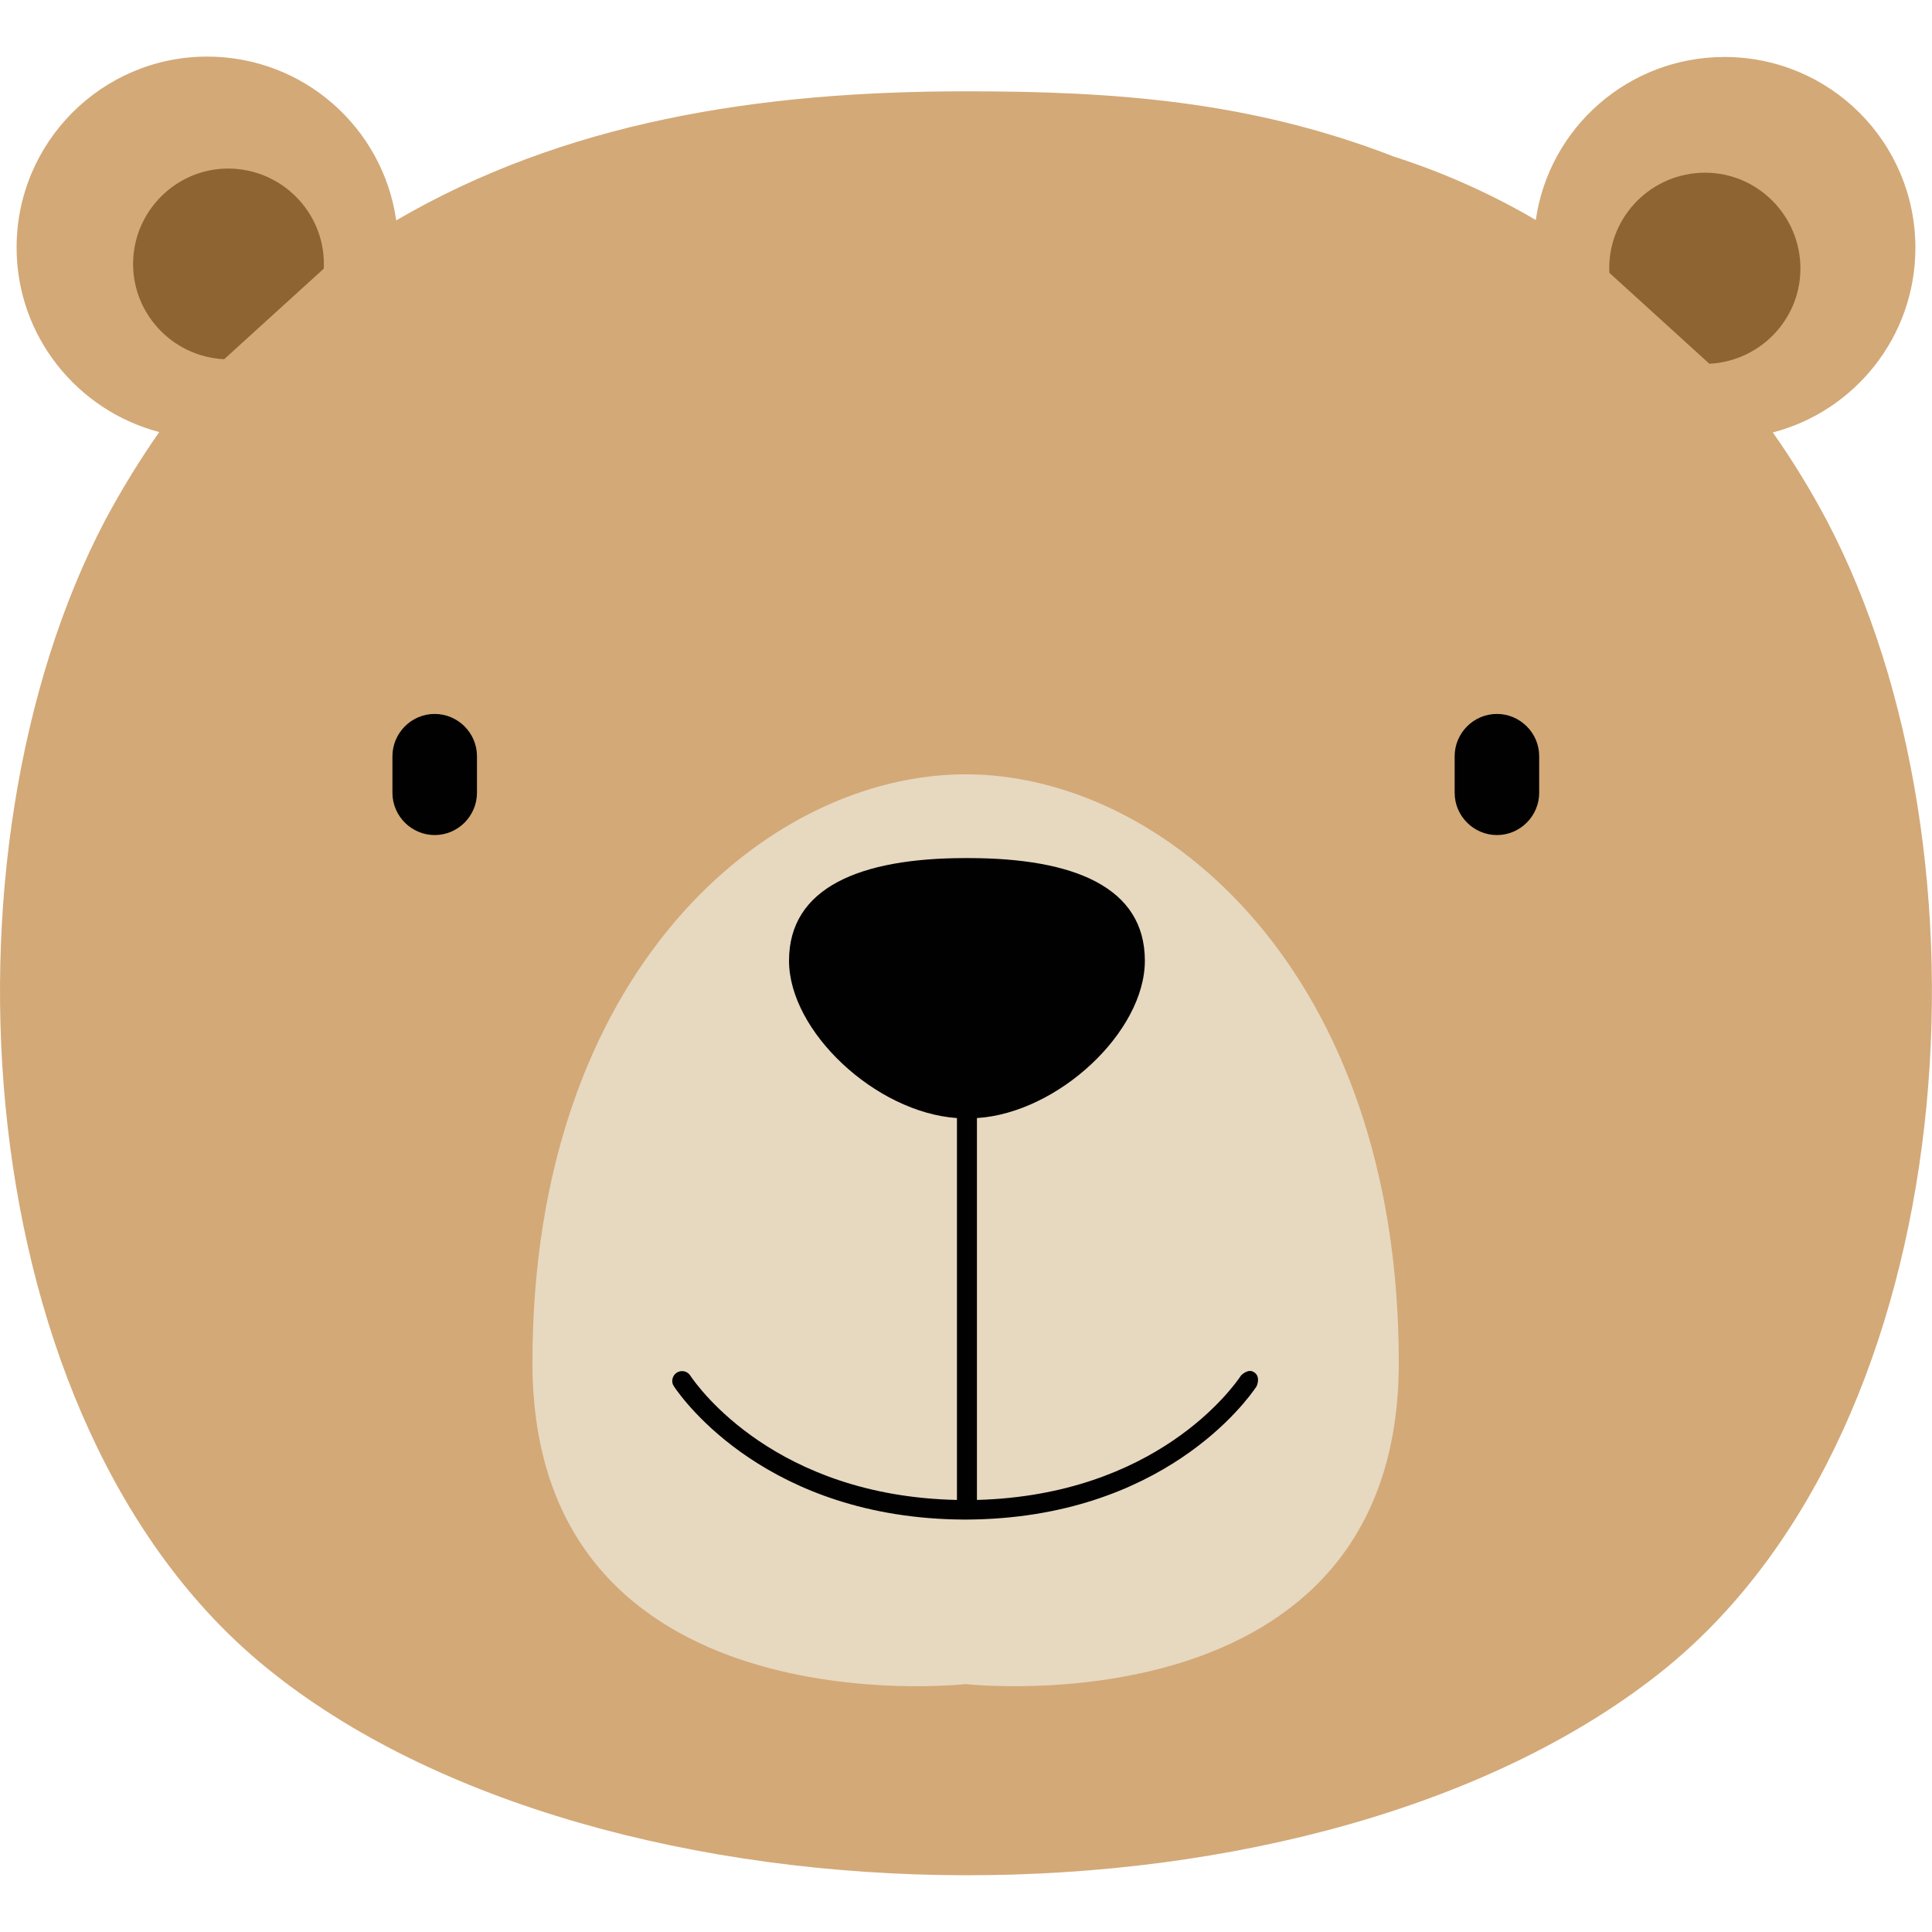
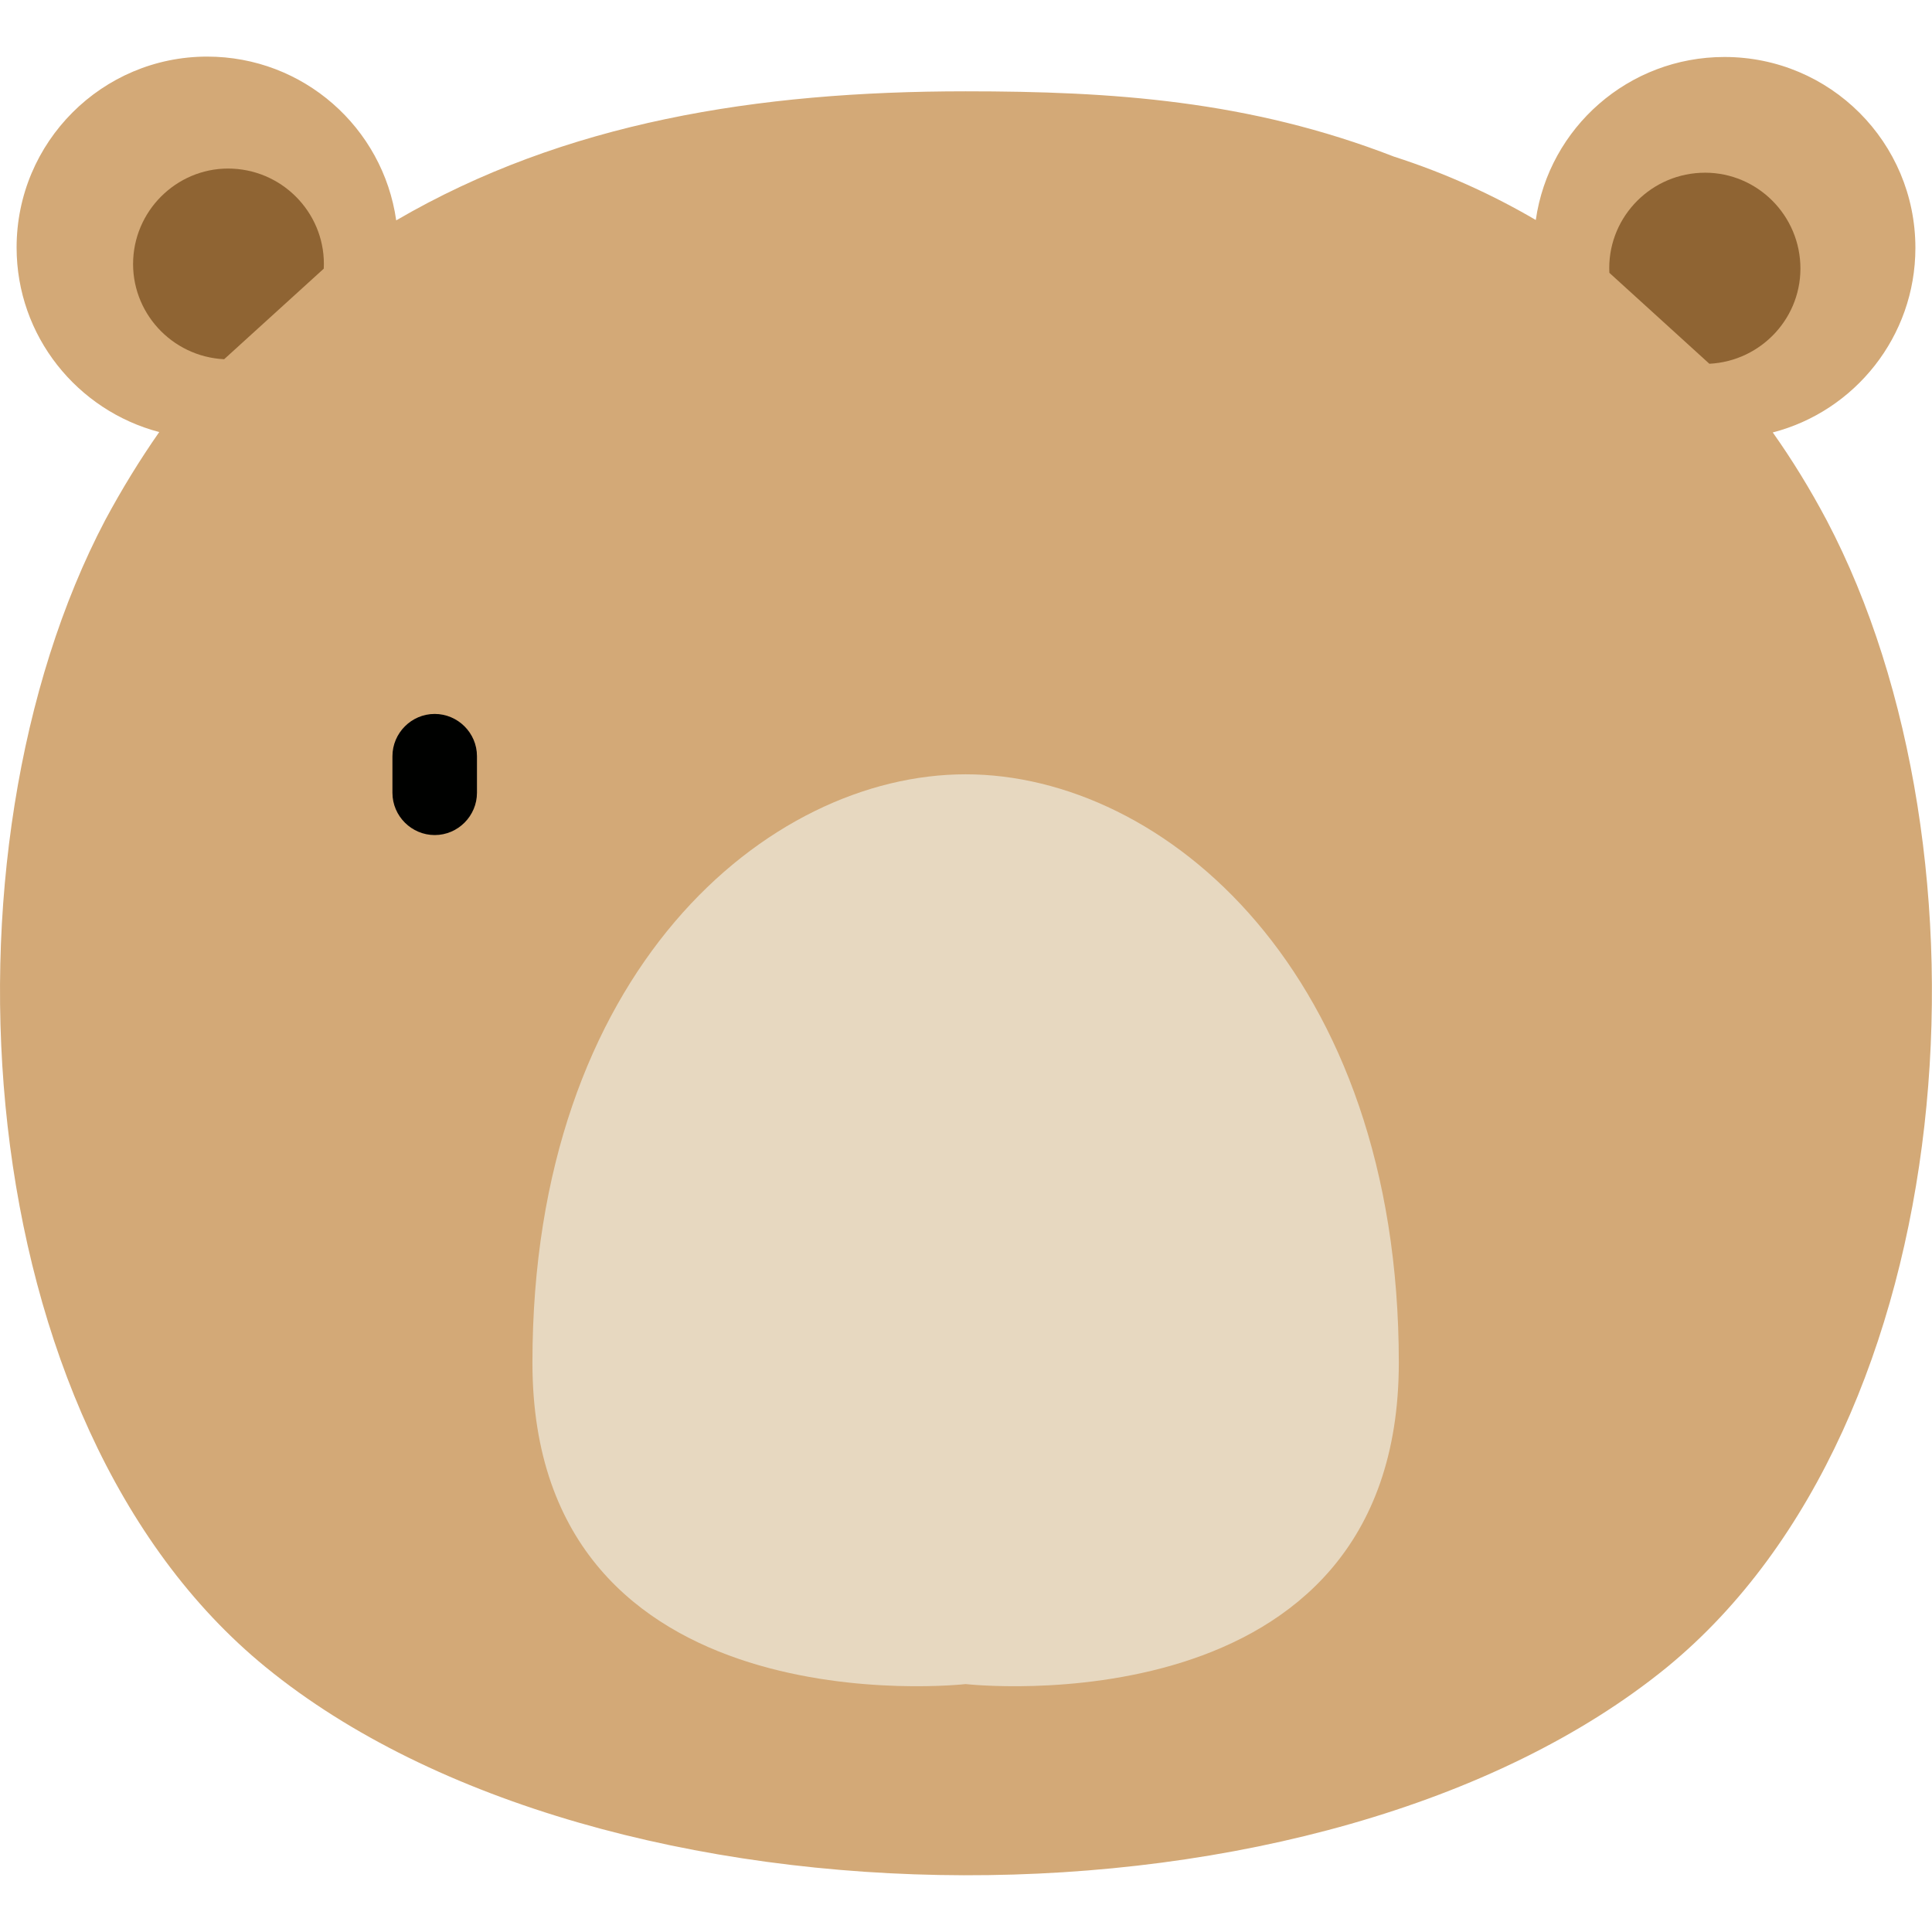
<svg xmlns="http://www.w3.org/2000/svg" id="Layer_1" enable-background="new 0 0 512 512" height="512" viewBox="0 0 512 512" width="512">
  <g>
    <path d="m484.1 137.9c-4.4-8.3-9.2-16.1-14.3-23.3 21.7-5.6 37.8-25.4 37.8-48.9 0-28-22.6-50.6-50.6-50.6-25.4 0-46.5 18.7-50 43.2-11.1-6.5-23.6-12.3-37.6-16.8-38.4-14.9-74.7-17.3-113.5-17.3-55.3 0-106.3 8.2-150.9 34.2-3.5-24.6-24.6-43.4-50.1-43.4-27.8 0-50.5 22.6-50.5 50.6 0 23.5 16.1 43.2 37.8 48.9-5.1 7.3-9.9 15.1-14.3 23.3-46.2 87.8-37 239.1 42.5 304 89.2 72.9 280.4 74.2 371.4 0 79.2-65 88.5-216.1 42.3-303.9z" fill="#d3a977" />
    <path d="m255.9 446.3s114.8 13 114.8-85.2c0-103.5-62.3-155.9-114.8-155.9s-114.8 52.3-114.8 155.9c0 98.2 114.8 85.2 114.8 85.2z" fill="#e7d8c0" />
    <g>
      <g>
        <g fill="#000100">
          <path d="m126.4 210.1c0 6.1-5 11.2-11.2 11.2-6.1 0-11.2-5-11.2-11.2v-9.7c0-6.1 5-11.2 11.2-11.2 6.1 0 11.2 5 11.2 11.2z" />
-           <path d="m407.9 210.1c0 6.1-5 11.2-11.2 11.2-6.1 0-11.2-5-11.2-11.2v-9.7c0-6.1 5-11.2 11.2-11.2 6.1 0 11.2 5 11.2 11.2z" />
        </g>
      </g>
    </g>
    <g fill="#8f6433">
      <path d="m85.8 71.2c.7-13.9-10.1-25.8-24.1-26.5-13.8-.7-25.7 10.1-26.4 24s10.1 25.8 24.1 26.5z" />
      <path d="m426.5 72.3c-.7-13.9 10.1-25.8 24.1-26.5 13.9-.7 25.8 10.1 26.5 24.1s-10.2 25.8-24.1 26.5z" />
    </g>
-     <path d="m328.9 364.5c-2.2 3.3-22.5 31.7-70 33v-101.2c21.6-1.4 44.5-22.9 44.5-41.7 0-19.5-18.8-27.2-46.8-27.2h-.7c-28 0-46.8 7.8-46.8 27.2 0 18.7 22.9 40.2 44.5 41.7v101.2c-47.9-1-68.5-29.7-70.7-33-.8-1.2-2.4-1.5-3.6-.7s-1.5 2.5-.7 3.6c2.4 3.6 24.9 35 76.8 35.3h.1.3.3.1c52-.3 74.4-31.7 76.8-35.3 0 0 1.2-2.5-.6-3.7-1.6-1.2-3.5.8-3.5.8z" fill="#000100" />
  </g>
</svg>